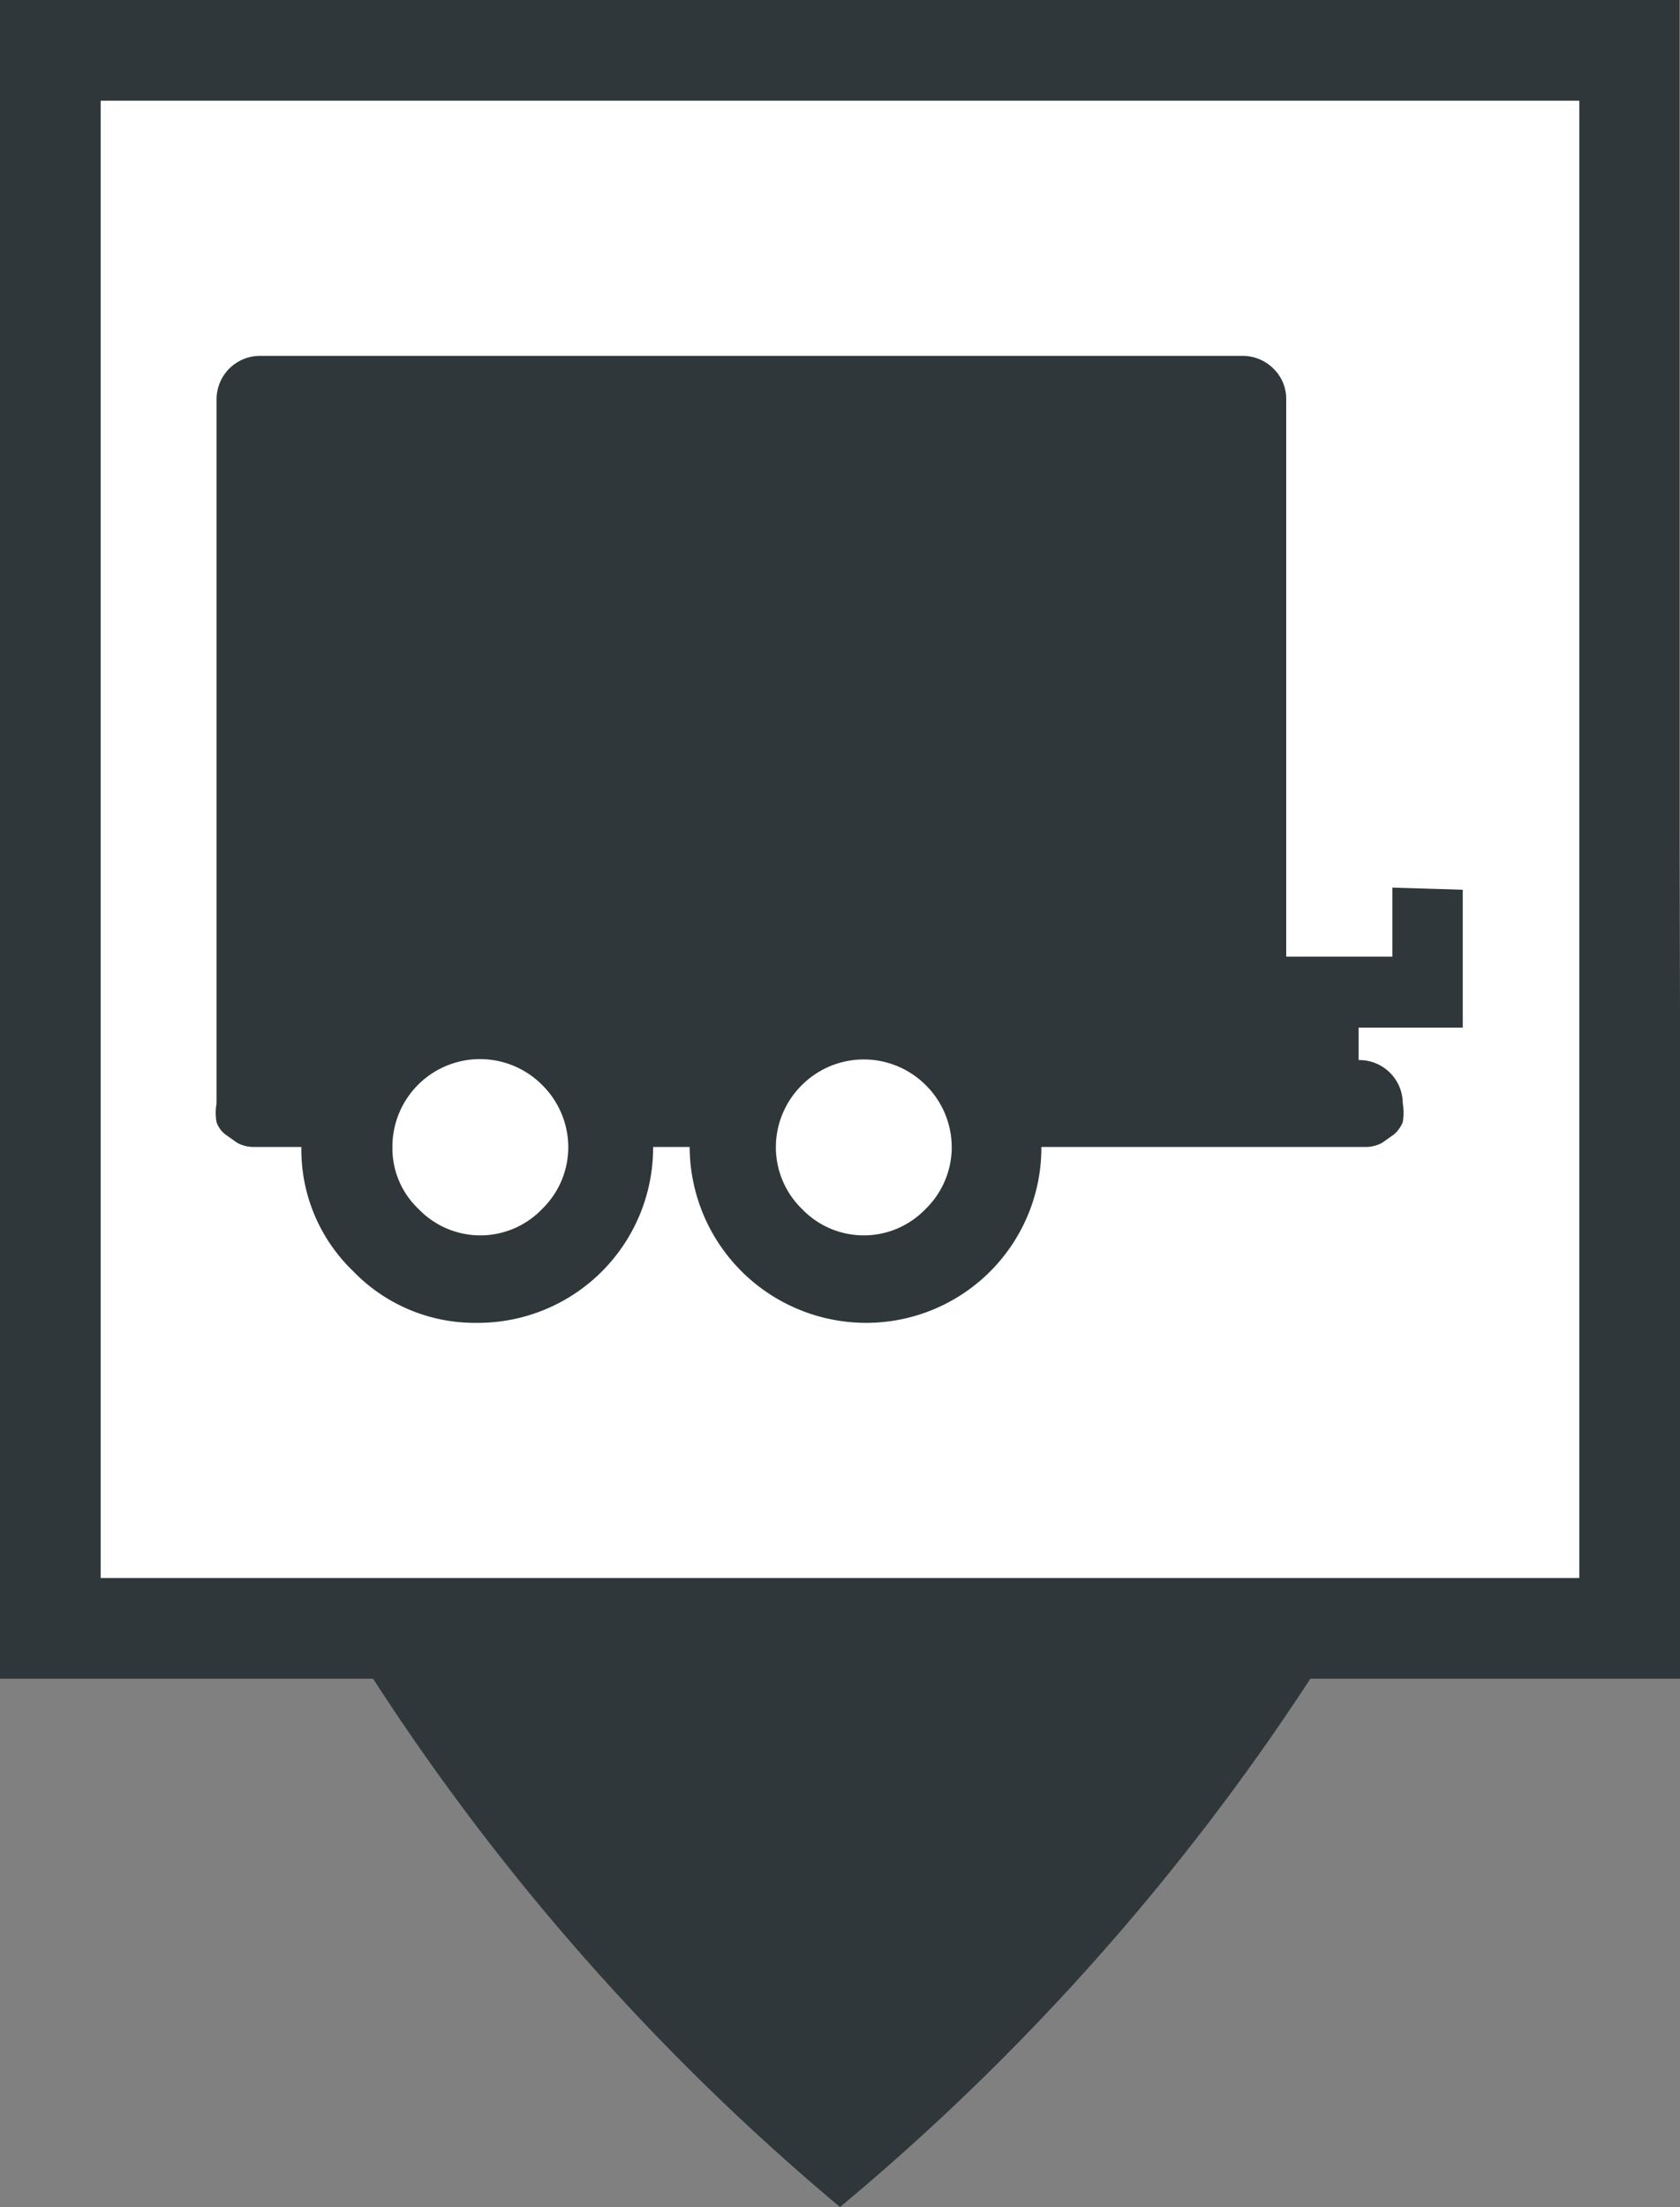
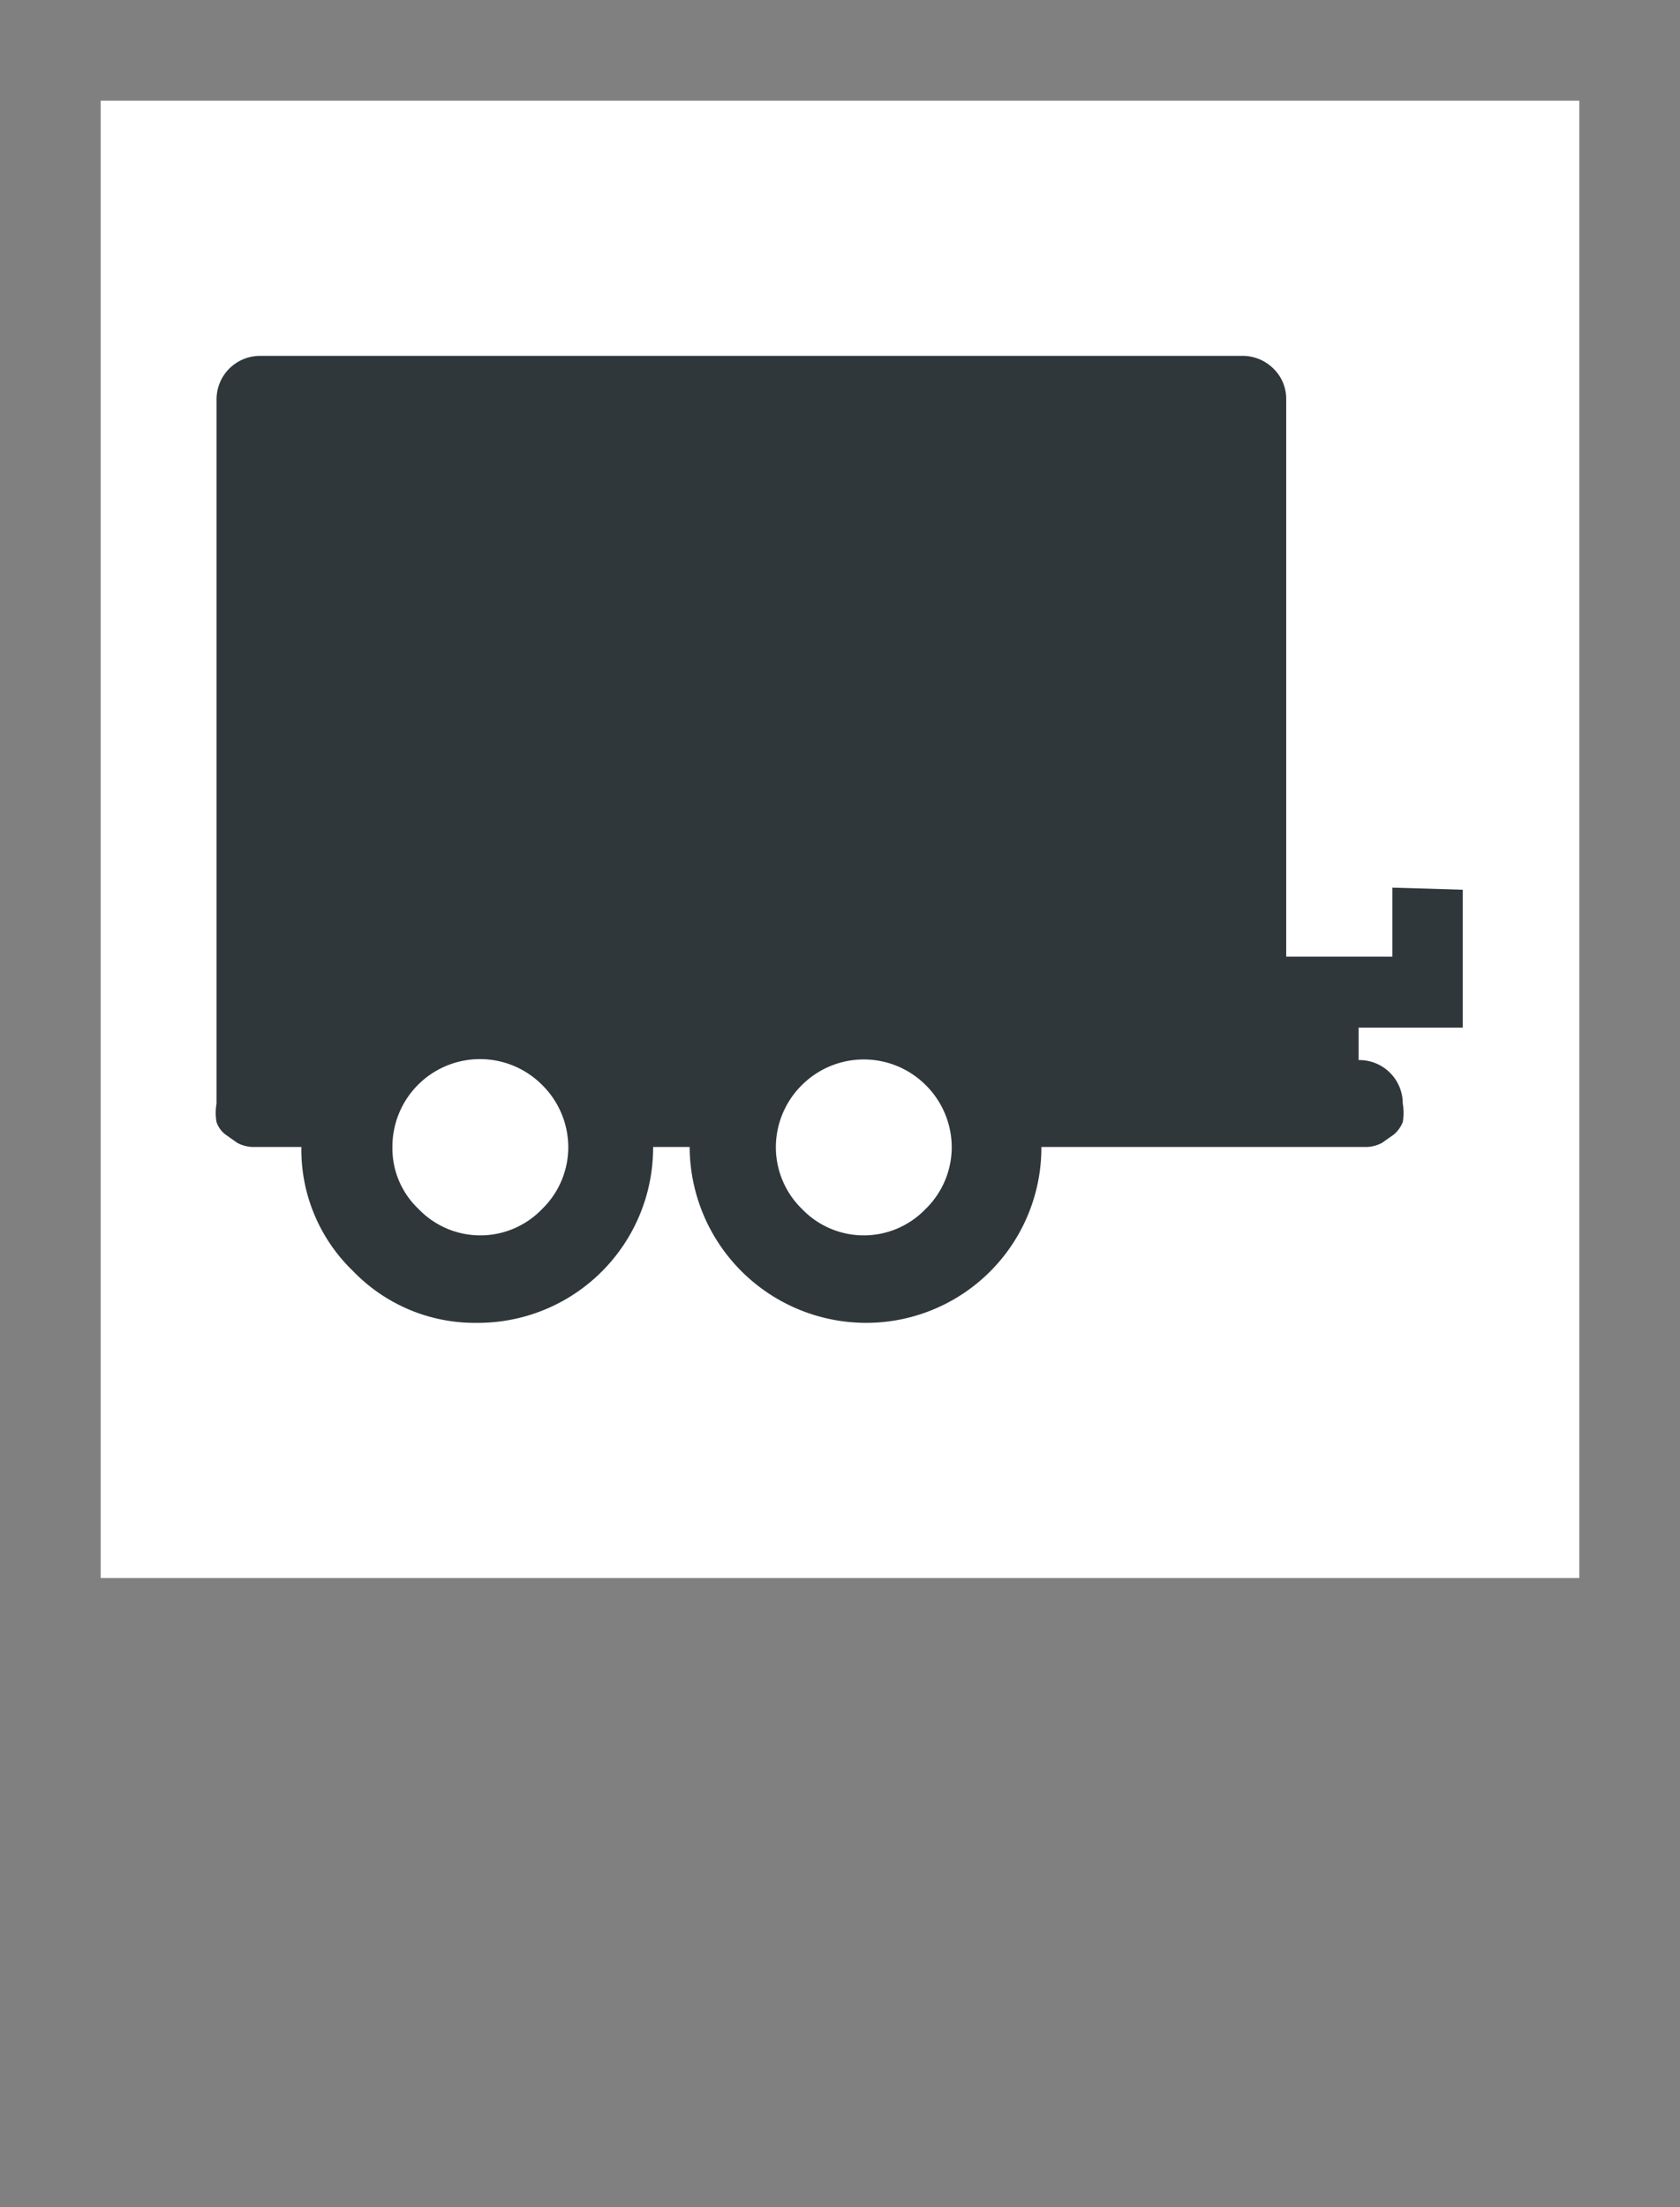
<svg xmlns="http://www.w3.org/2000/svg" viewBox="0 0 24.36 32">
  <rect x="0" y="0" width="24.36" height="32" fill="#808080" stroke="none" />
  <defs>
    <style>.cls-1{fill:#2f373a;}.cls-2{fill:#fff;}</style>
  </defs>
  <title>RemorqueN</title>
  <g id="Calque_2" data-name="Calque 2">
    <g id="Calque_1-2" data-name="Calque 1">
-       <path class="cls-1" d="M24.35,12.19h0V0H0V24.34H5.41A34.2,34.2,0,0,0,12.18,32,34.49,34.49,0,0,0,19,24.34h5.4Z" />
      <rect class="cls-2" x="1.46" y="1.46" width="21.44" height="21.42" />
      <path class="cls-1" d="M20.19,12.87v1H18.65v-2.3h0V9h0V7.71h0V5.79a.61.61,0,0,0-.19-.45A.63.63,0,0,0,18,5.16H3.78a.63.63,0,0,0-.64.63V16a.77.77,0,0,0,0,.27.38.38,0,0,0,.13.18l.17.12a.5.5,0,0,0,.23.06l.22,0h.48a2.44,2.44,0,0,0,.75,1.8,2.45,2.45,0,0,0,1.8.75,2.54,2.54,0,0,0,2.55-2.55H10a2.56,2.56,0,0,0,2.55,2.55,2.54,2.54,0,0,0,2.55-2.55h4.48l.23,0a.5.5,0,0,0,.23-.06l.17-.12a.46.46,0,0,0,.13-.18.77.77,0,0,0,0-.27.63.63,0,0,0-.64-.63v-.47h1.51v-2ZM7.86,17.53a1.24,1.24,0,0,1-1.79,0,1.21,1.21,0,0,1-.38-.9,1.27,1.27,0,0,1,2.17-.9,1.27,1.27,0,0,1,.38.9A1.25,1.25,0,0,1,7.86,17.53Zm5.56,0a1.24,1.24,0,0,1-1.79,0,1.25,1.25,0,0,1-.38-.9,1.27,1.27,0,0,1,.38-.9,1.27,1.27,0,0,1,1.79,0,1.27,1.27,0,0,1,.38.9A1.25,1.25,0,0,1,13.42,17.53Z" />
    </g>
  </g>
</svg>